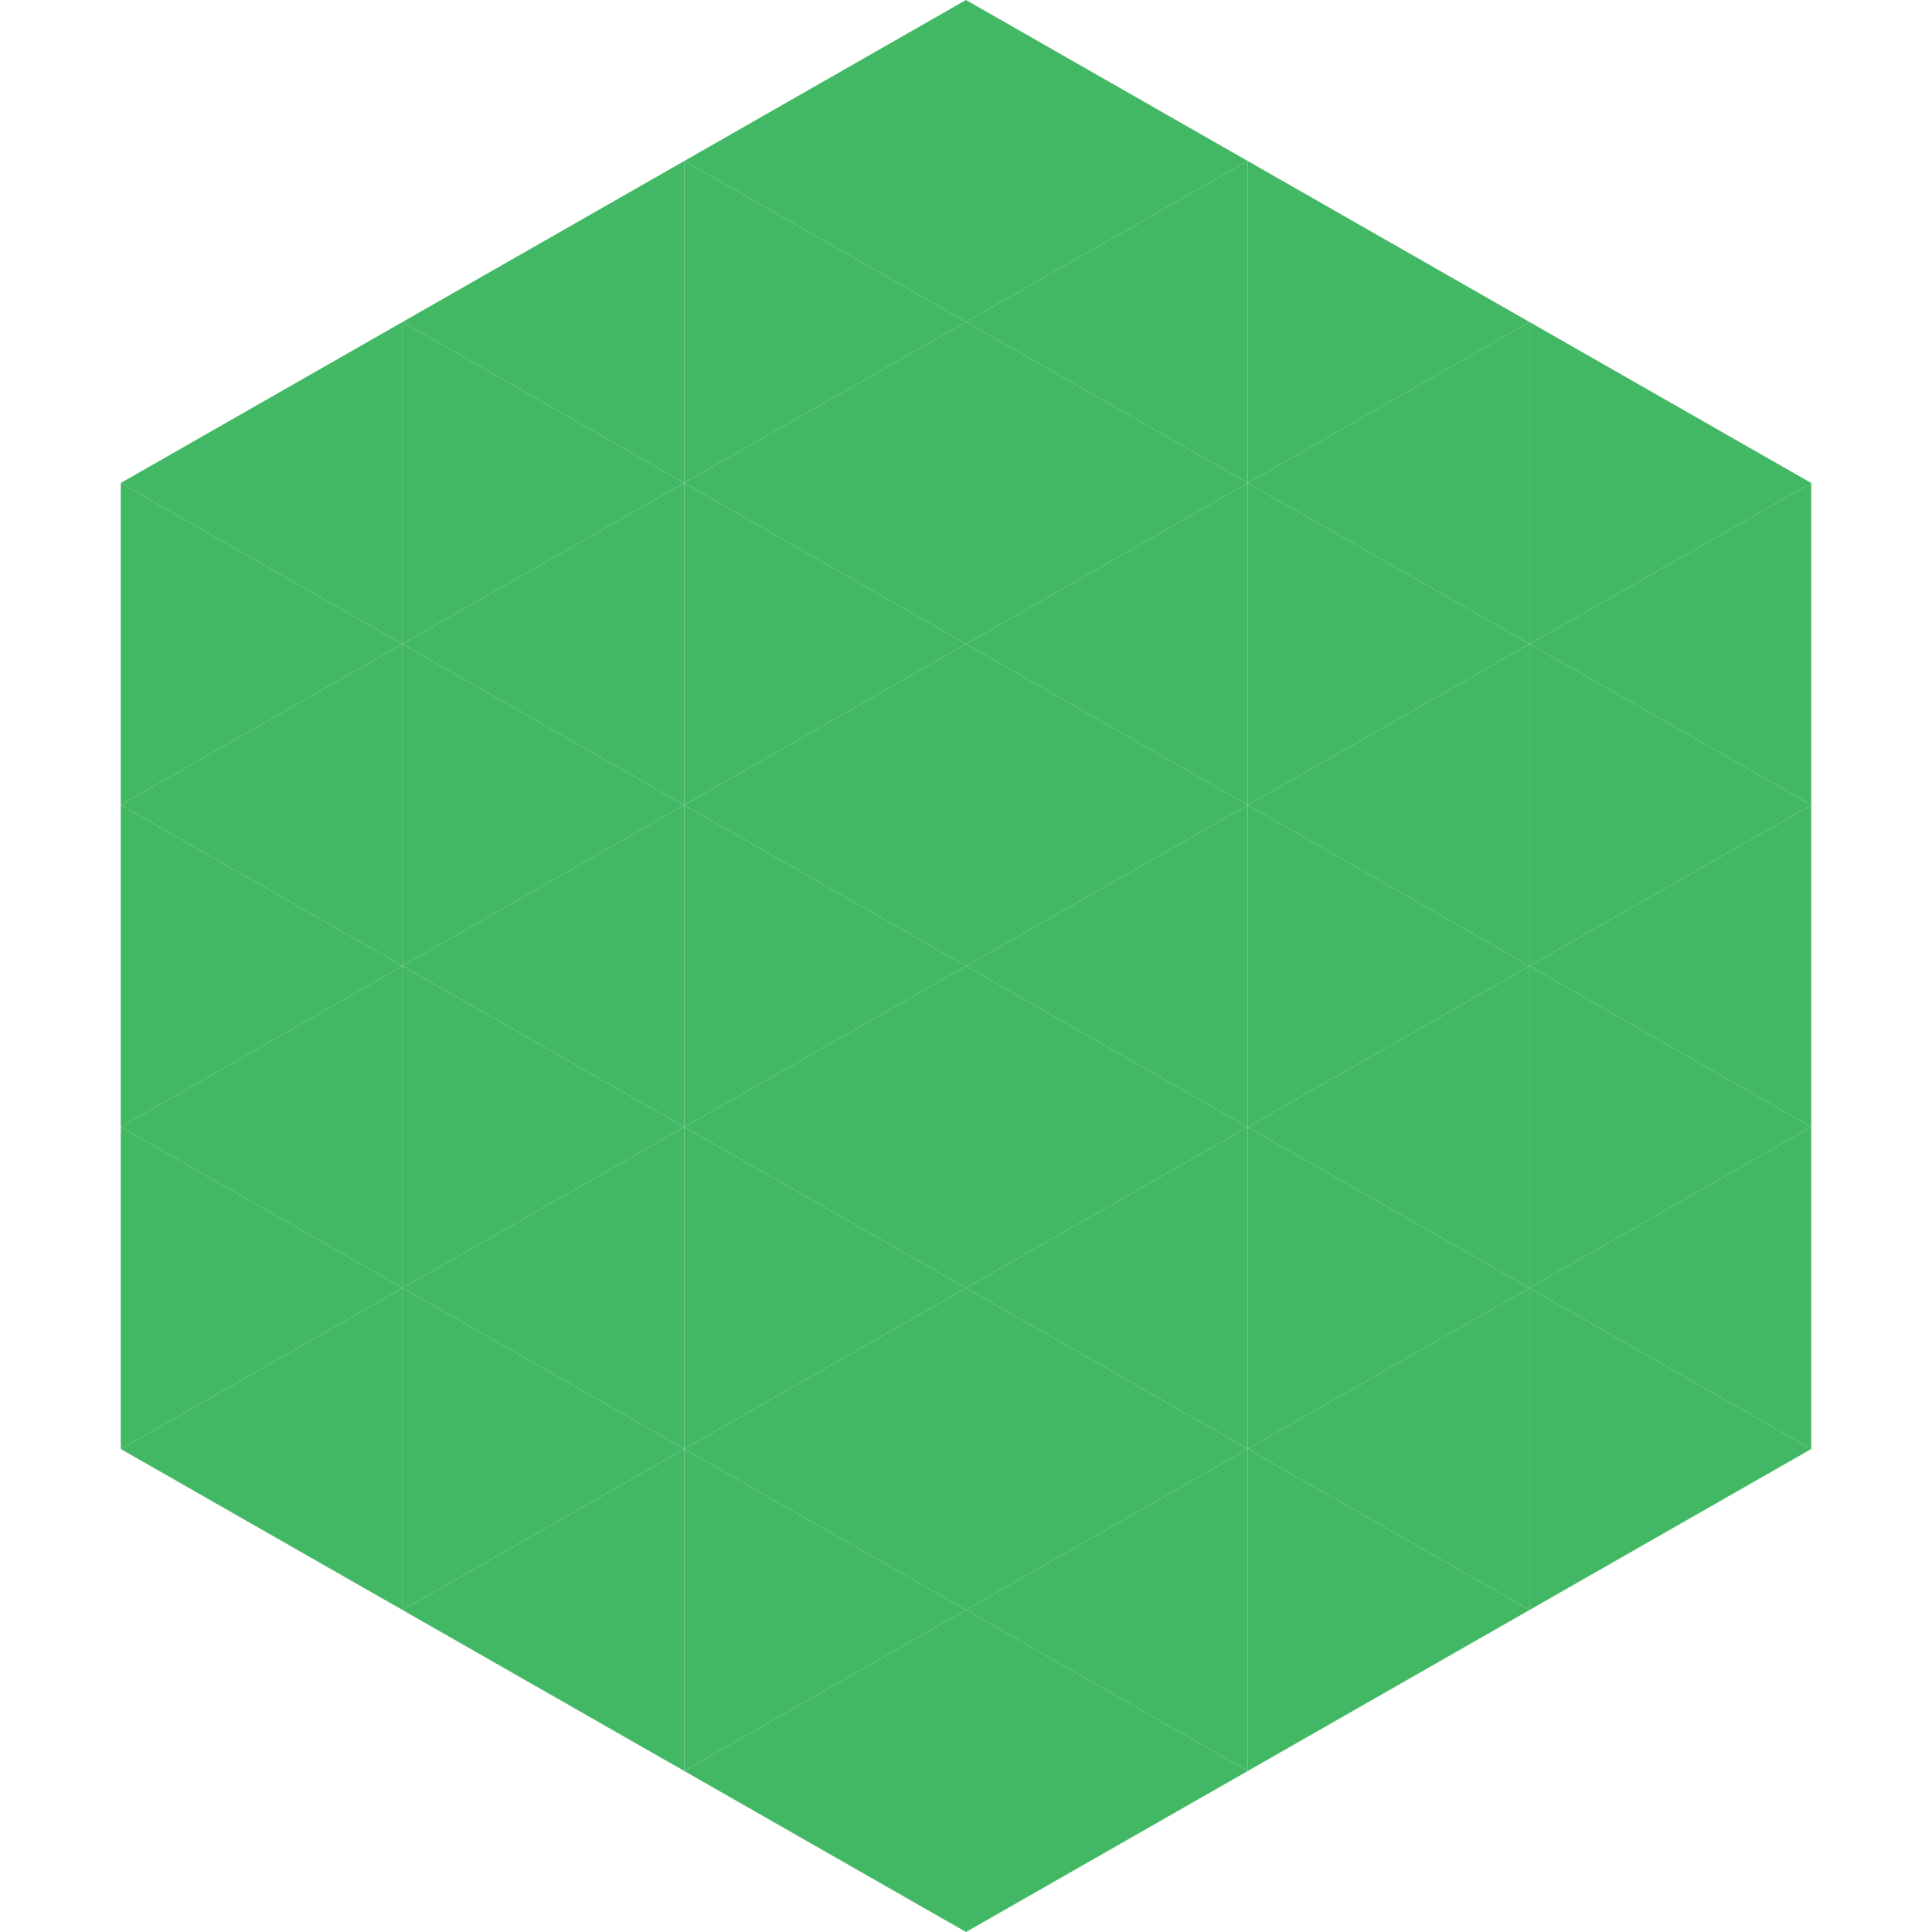
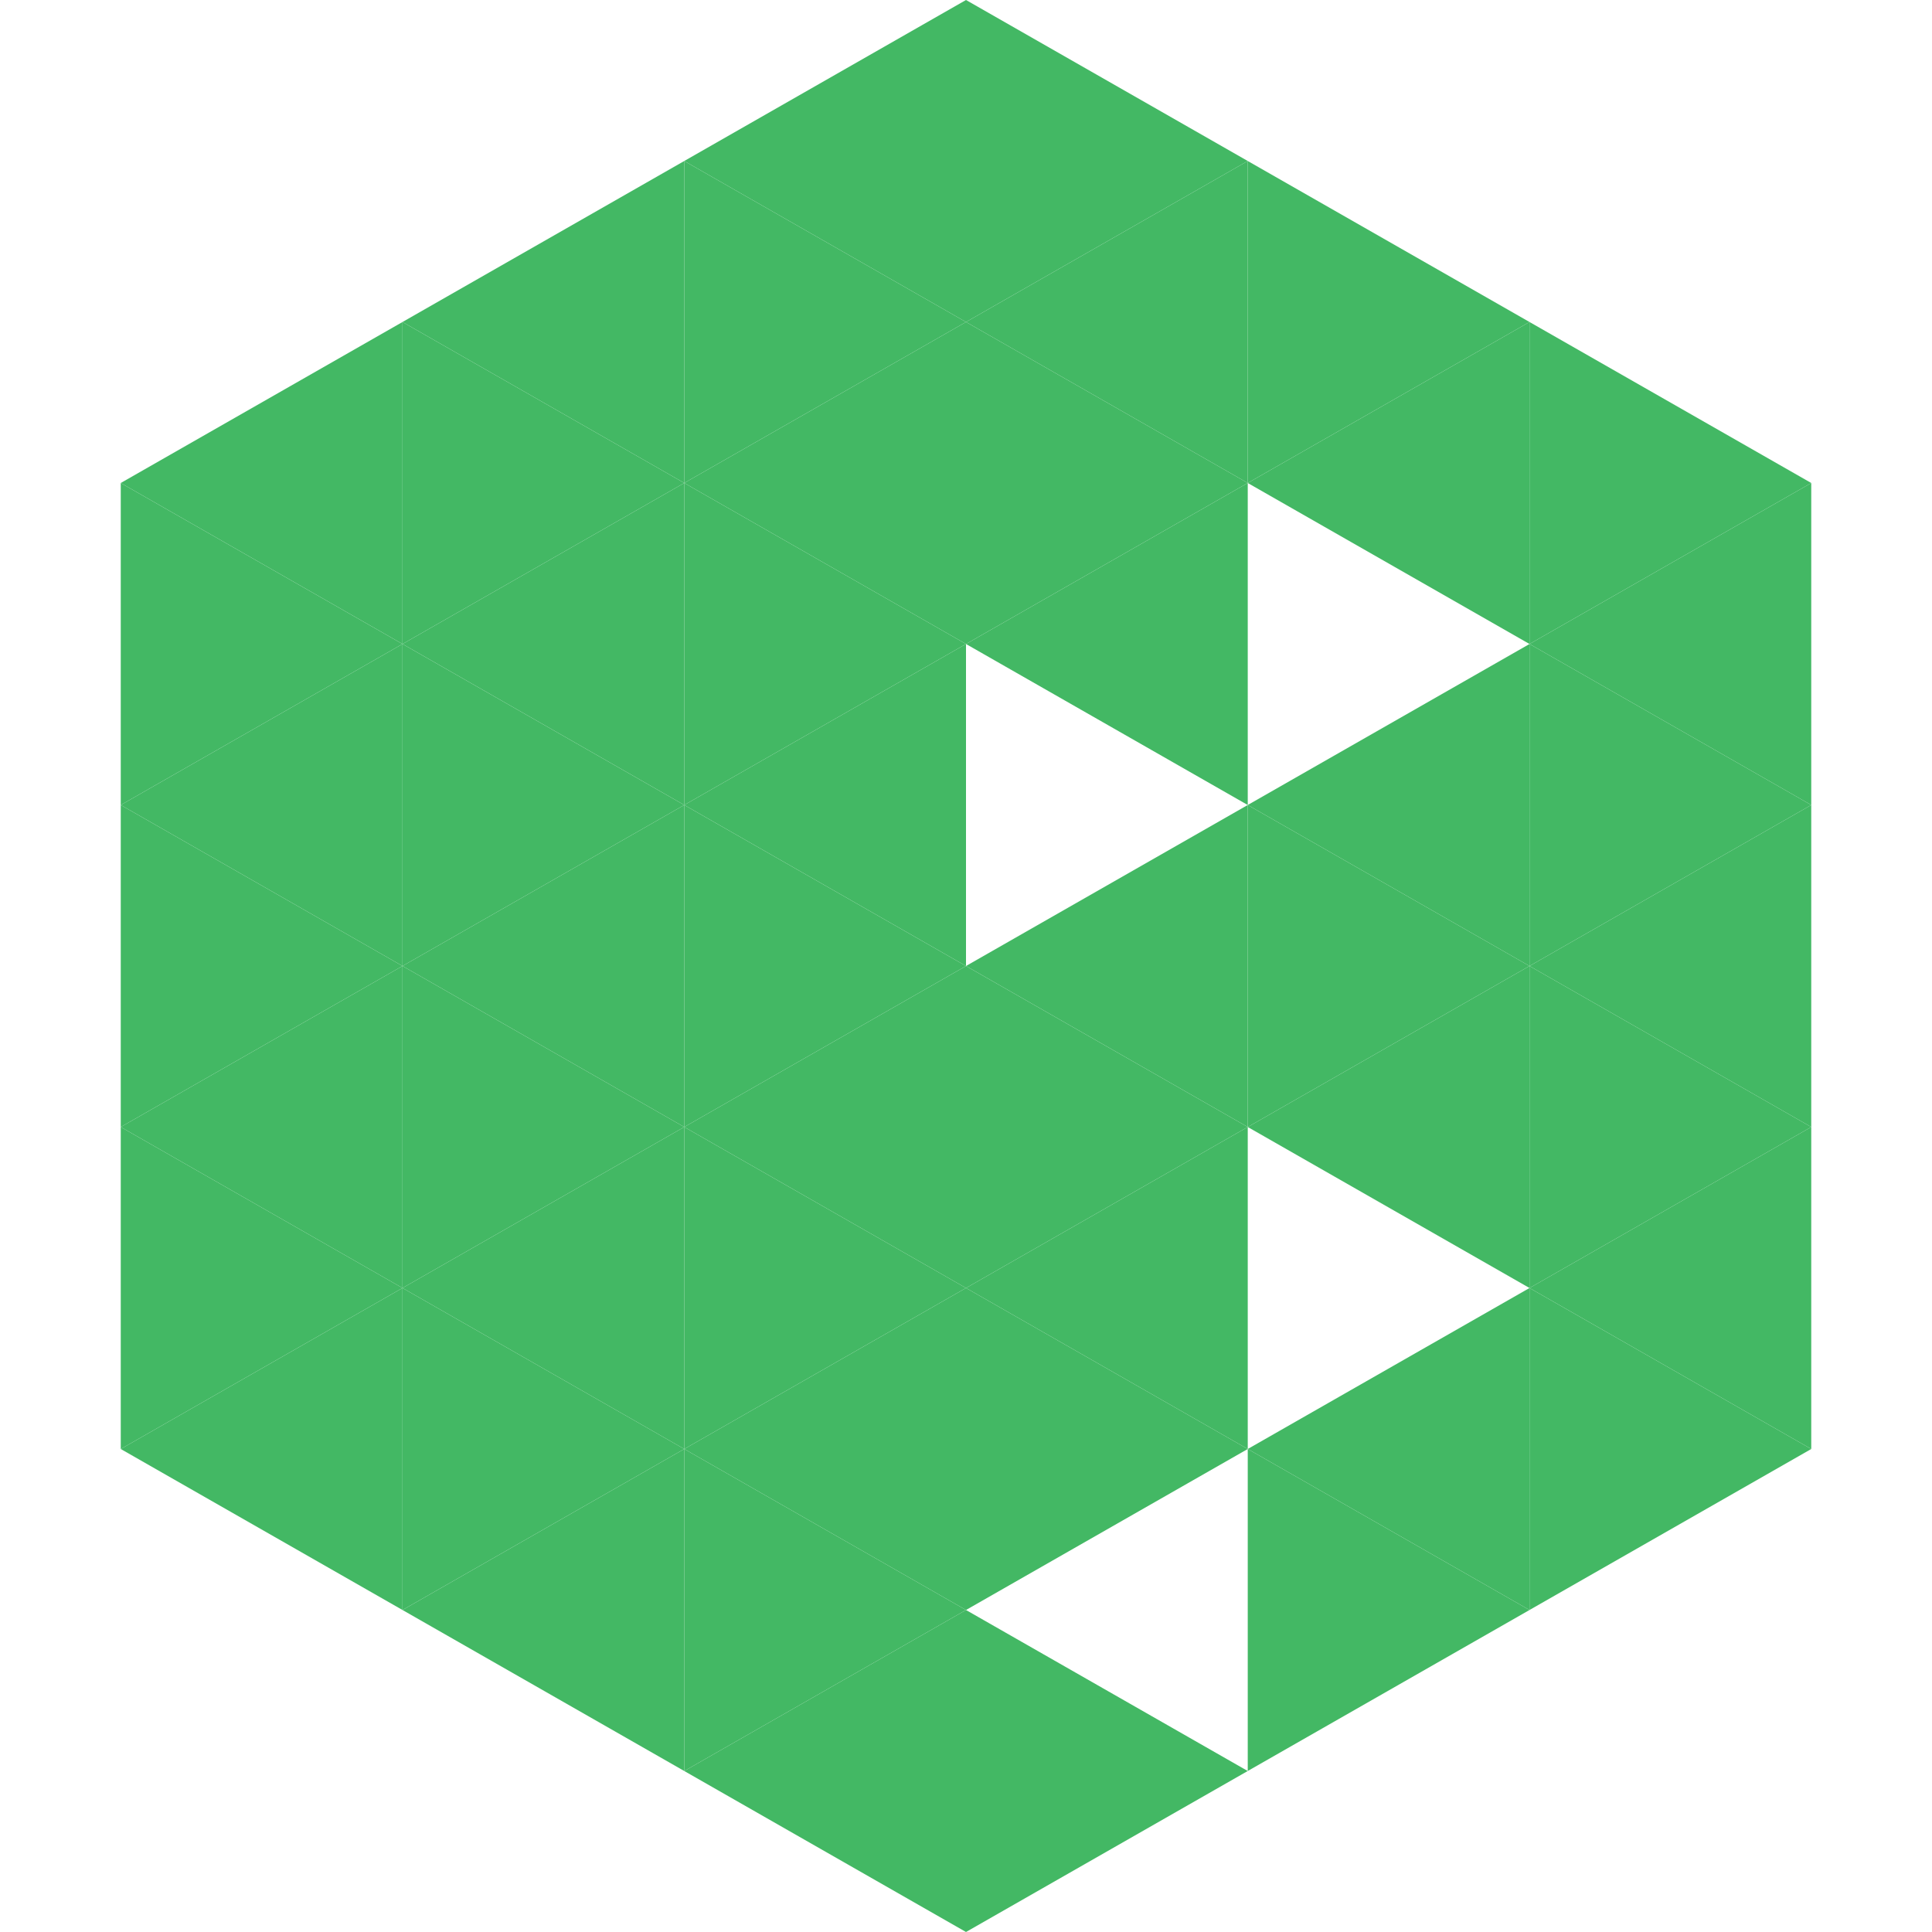
<svg xmlns="http://www.w3.org/2000/svg" width="240" height="240">
  <polygon points="50,40 15,60 50,80" style="fill:rgb(67,184,100)" />
  <polygon points="190,40 225,60 190,80" style="fill:rgb(67,184,100)" />
  <polygon points="15,60 50,80 15,100" style="fill:rgb(67,184,100)" />
  <polygon points="225,60 190,80 225,100" style="fill:rgb(67,184,100)" />
  <polygon points="50,80 15,100 50,120" style="fill:rgb(67,184,100)" />
  <polygon points="190,80 225,100 190,120" style="fill:rgb(67,184,100)" />
  <polygon points="15,100 50,120 15,140" style="fill:rgb(67,184,100)" />
  <polygon points="225,100 190,120 225,140" style="fill:rgb(67,184,100)" />
  <polygon points="50,120 15,140 50,160" style="fill:rgb(67,184,100)" />
  <polygon points="190,120 225,140 190,160" style="fill:rgb(67,184,100)" />
  <polygon points="15,140 50,160 15,180" style="fill:rgb(67,184,100)" />
  <polygon points="225,140 190,160 225,180" style="fill:rgb(67,184,100)" />
  <polygon points="50,160 15,180 50,200" style="fill:rgb(67,184,100)" />
  <polygon points="190,160 225,180 190,200" style="fill:rgb(67,184,100)" />
  <polygon points="15,180 50,200 15,220" style="fill:rgb(255,255,255); fill-opacity:0" />
  <polygon points="225,180 190,200 225,220" style="fill:rgb(255,255,255); fill-opacity:0" />
  <polygon points="50,0 85,20 50,40" style="fill:rgb(255,255,255); fill-opacity:0" />
  <polygon points="190,0 155,20 190,40" style="fill:rgb(255,255,255); fill-opacity:0" />
  <polygon points="85,20 50,40 85,60" style="fill:rgb(67,184,100)" />
  <polygon points="155,20 190,40 155,60" style="fill:rgb(67,184,100)" />
  <polygon points="50,40 85,60 50,80" style="fill:rgb(67,184,100)" />
  <polygon points="190,40 155,60 190,80" style="fill:rgb(67,184,100)" />
  <polygon points="85,60 50,80 85,100" style="fill:rgb(67,184,100)" />
-   <polygon points="155,60 190,80 155,100" style="fill:rgb(67,184,100)" />
  <polygon points="50,80 85,100 50,120" style="fill:rgb(67,184,100)" />
  <polygon points="190,80 155,100 190,120" style="fill:rgb(67,184,100)" />
  <polygon points="85,100 50,120 85,140" style="fill:rgb(67,184,100)" />
  <polygon points="155,100 190,120 155,140" style="fill:rgb(67,184,100)" />
  <polygon points="50,120 85,140 50,160" style="fill:rgb(67,184,100)" />
  <polygon points="190,120 155,140 190,160" style="fill:rgb(67,184,100)" />
  <polygon points="85,140 50,160 85,180" style="fill:rgb(67,184,100)" />
-   <polygon points="155,140 190,160 155,180" style="fill:rgb(67,184,100)" />
  <polygon points="50,160 85,180 50,200" style="fill:rgb(67,184,100)" />
  <polygon points="190,160 155,180 190,200" style="fill:rgb(67,184,100)" />
  <polygon points="85,180 50,200 85,220" style="fill:rgb(67,184,100)" />
  <polygon points="155,180 190,200 155,220" style="fill:rgb(67,184,100)" />
  <polygon points="120,0 85,20 120,40" style="fill:rgb(67,184,100)" />
  <polygon points="120,0 155,20 120,40" style="fill:rgb(67,184,100)" />
  <polygon points="85,20 120,40 85,60" style="fill:rgb(67,184,100)" />
  <polygon points="155,20 120,40 155,60" style="fill:rgb(67,184,100)" />
  <polygon points="120,40 85,60 120,80" style="fill:rgb(67,184,100)" />
  <polygon points="120,40 155,60 120,80" style="fill:rgb(67,184,100)" />
  <polygon points="85,60 120,80 85,100" style="fill:rgb(67,184,100)" />
  <polygon points="155,60 120,80 155,100" style="fill:rgb(67,184,100)" />
  <polygon points="120,80 85,100 120,120" style="fill:rgb(67,184,100)" />
-   <polygon points="120,80 155,100 120,120" style="fill:rgb(67,184,100)" />
  <polygon points="85,100 120,120 85,140" style="fill:rgb(67,184,100)" />
  <polygon points="155,100 120,120 155,140" style="fill:rgb(67,184,100)" />
  <polygon points="120,120 85,140 120,160" style="fill:rgb(67,184,100)" />
  <polygon points="120,120 155,140 120,160" style="fill:rgb(67,184,100)" />
  <polygon points="85,140 120,160 85,180" style="fill:rgb(67,184,100)" />
  <polygon points="155,140 120,160 155,180" style="fill:rgb(67,184,100)" />
  <polygon points="120,160 85,180 120,200" style="fill:rgb(67,184,100)" />
  <polygon points="120,160 155,180 120,200" style="fill:rgb(67,184,100)" />
  <polygon points="85,180 120,200 85,220" style="fill:rgb(67,184,100)" />
-   <polygon points="155,180 120,200 155,220" style="fill:rgb(67,184,100)" />
  <polygon points="120,200 85,220 120,240" style="fill:rgb(67,184,100)" />
  <polygon points="120,200 155,220 120,240" style="fill:rgb(67,184,100)" />
  <polygon points="85,220 120,240 85,260" style="fill:rgb(255,255,255); fill-opacity:0" />
-   <polygon points="155,220 120,240 155,260" style="fill:rgb(255,255,255); fill-opacity:0" />
</svg>